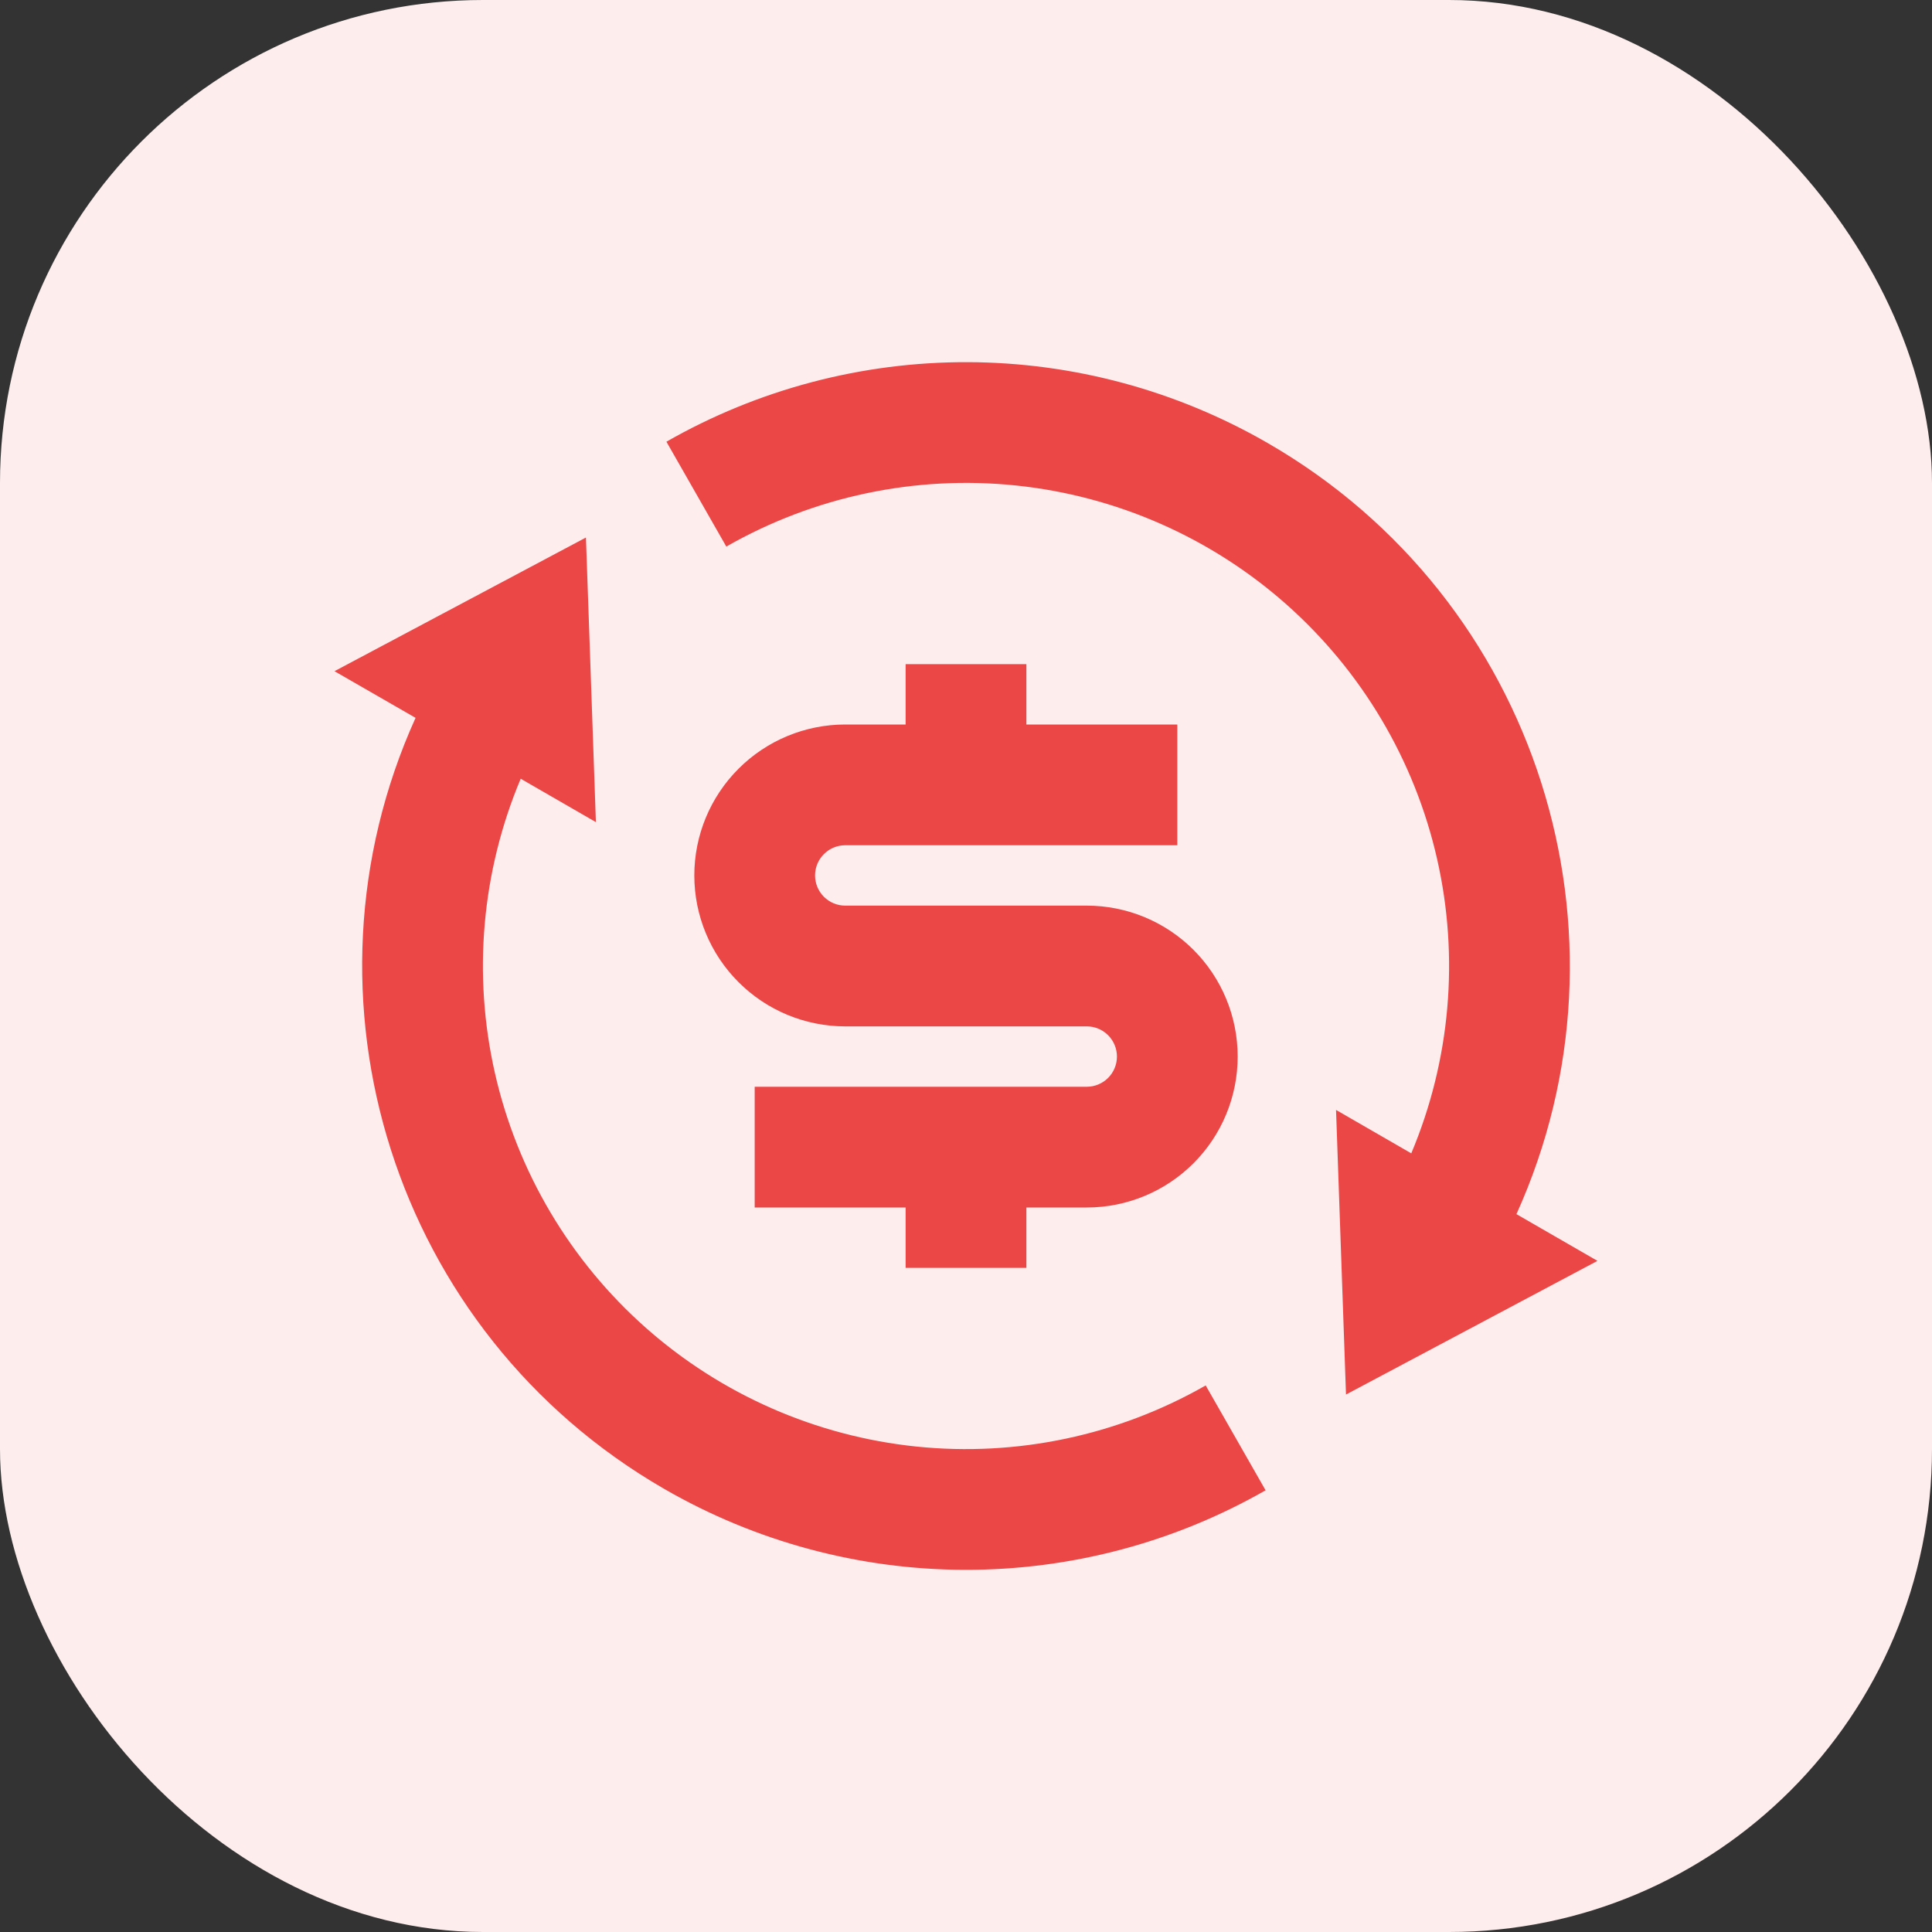
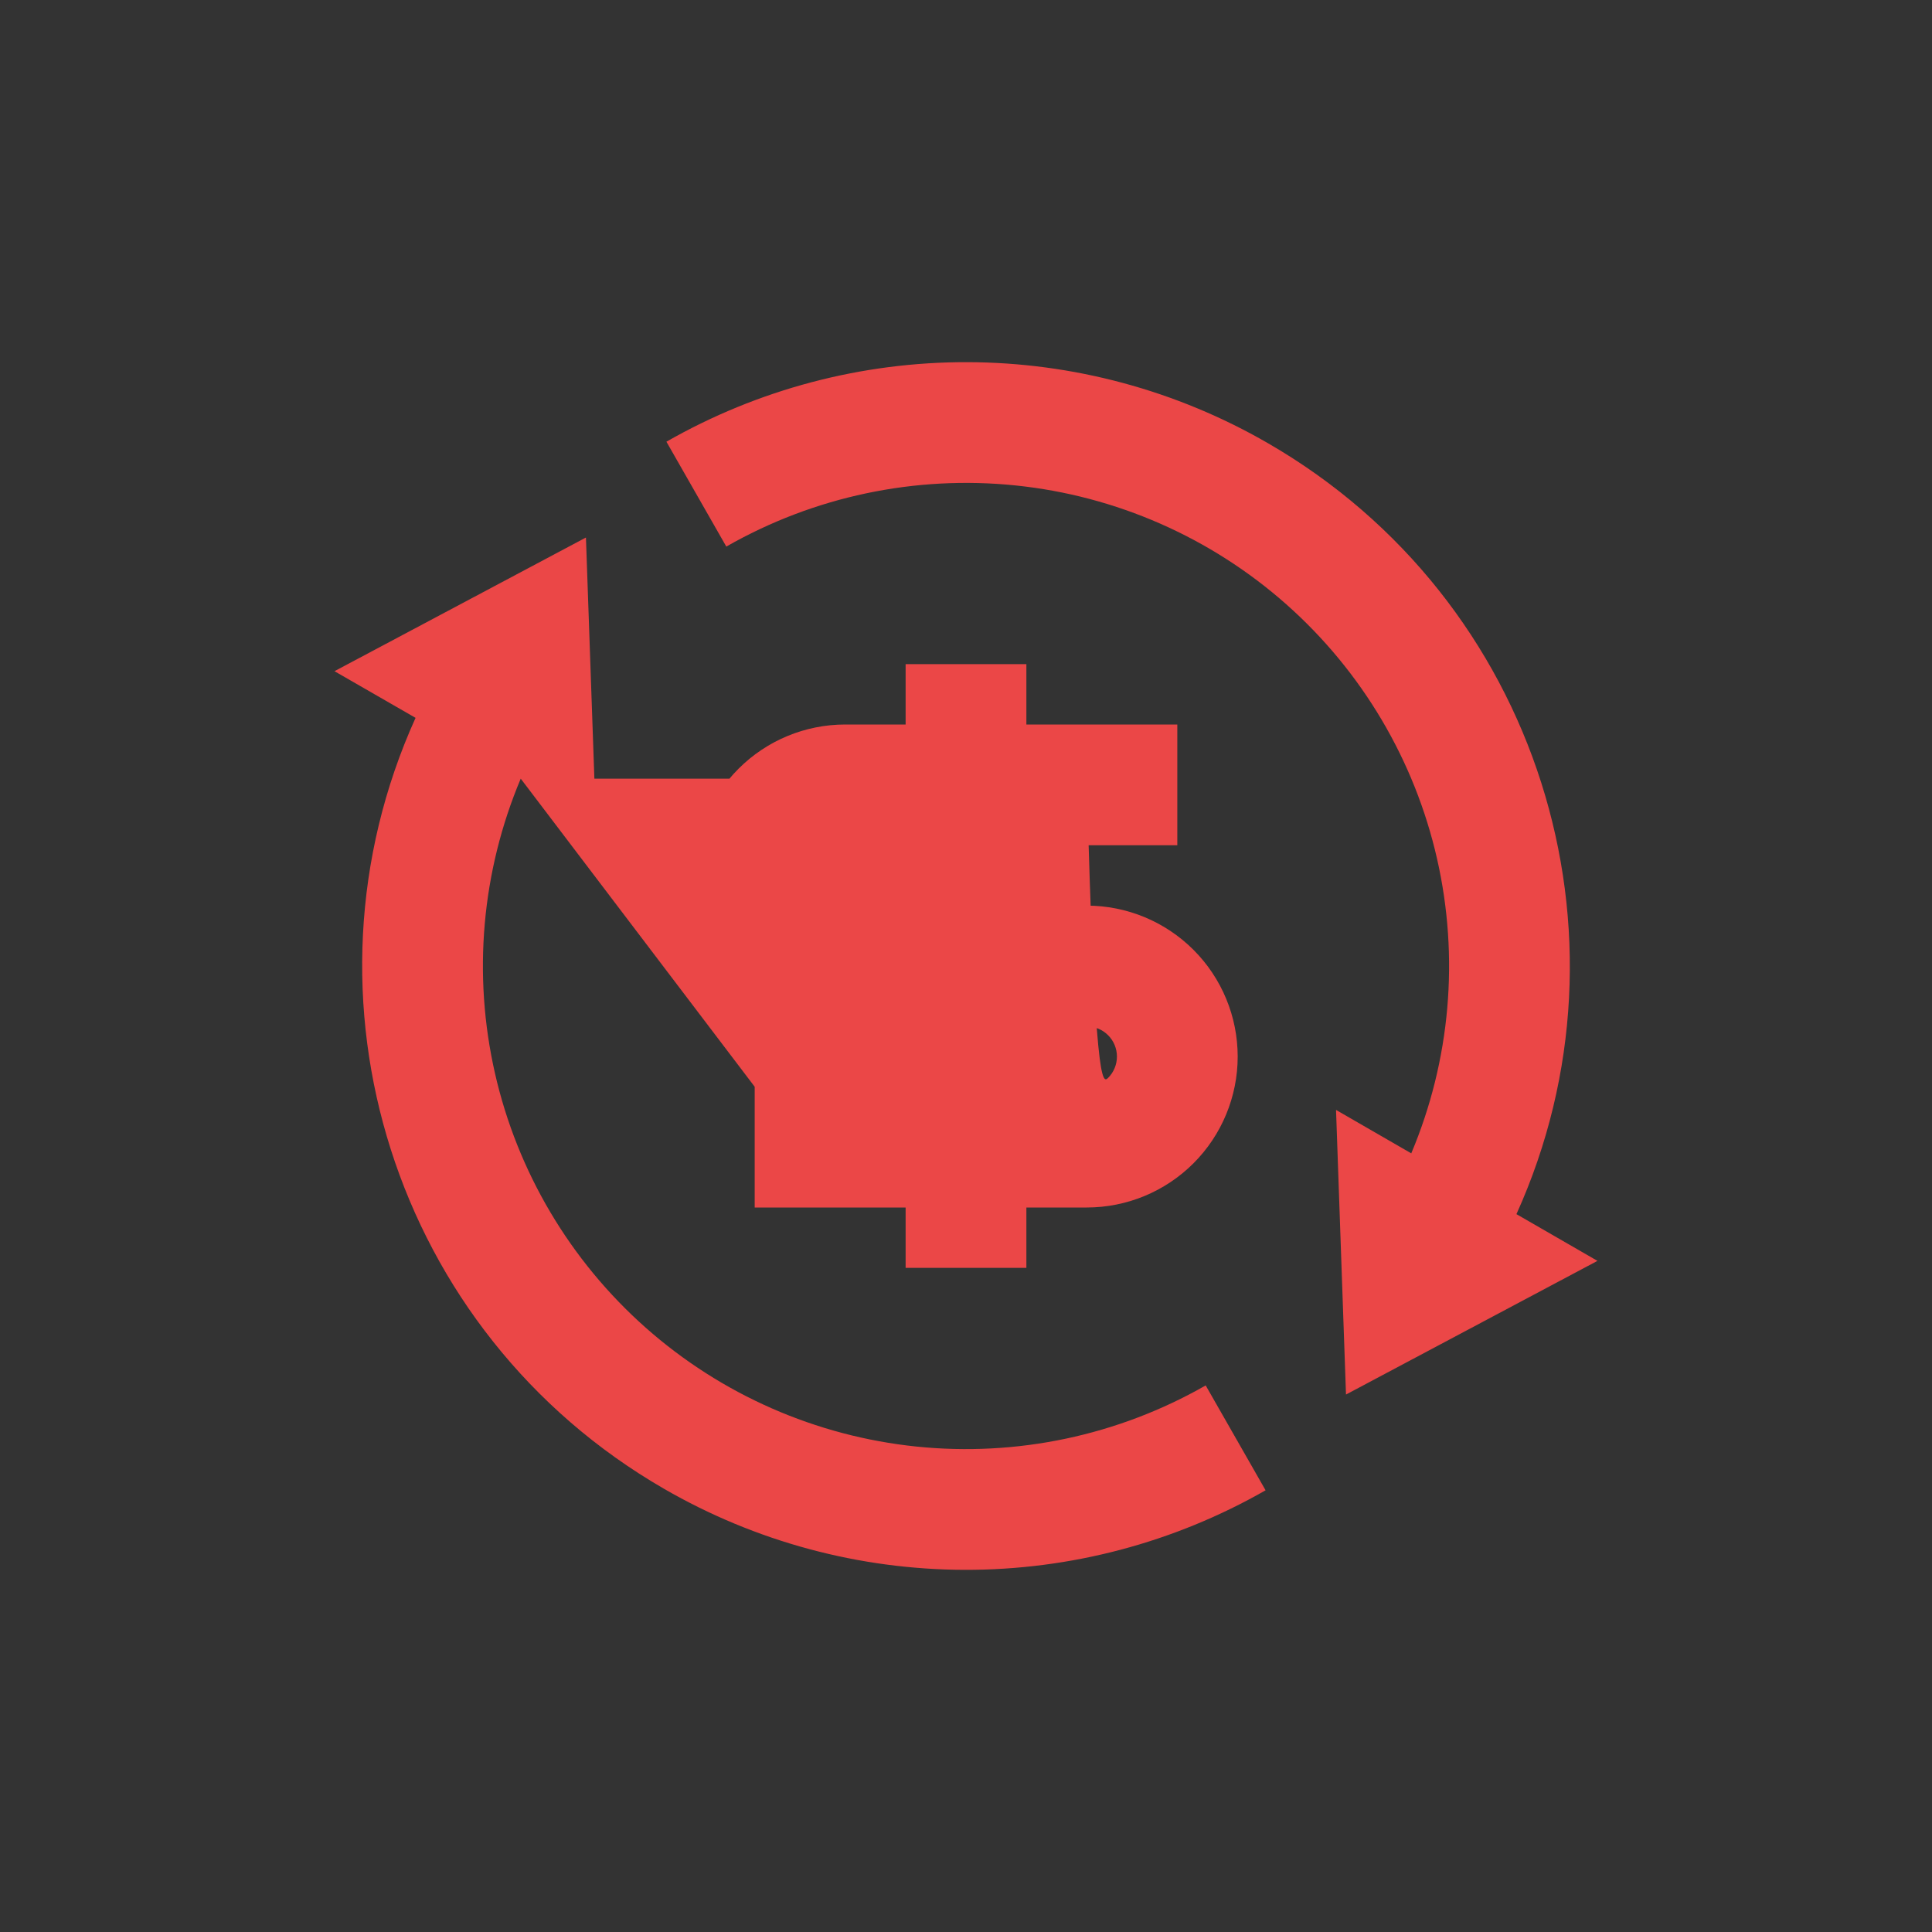
<svg xmlns="http://www.w3.org/2000/svg" width="64" height="64" viewBox="0 0 64 64" fill="none">
  <rect x="0" y="0" width="64" height="64" fill="#333333" stroke="none" />
-   <rect width="64" height="64" rx="16" fill="#FDEDED" />
  <g clip-path="url(#clip0_0_602)">
-     <path d="M46.75 38.206C48.048 35.123 48.346 31.71 47.604 28.448C46.862 25.186 45.116 22.239 42.612 20.02C40.108 17.802 36.971 16.424 33.644 16.081C30.316 15.738 26.964 16.446 24.06 18.106L22.076 14.632C25.111 12.897 28.549 11.989 32.044 11.997C35.541 12.006 38.973 12.931 42 14.68C50.98 19.864 54.42 30.964 50.234 40.22L52.918 41.768L44.588 46.196L44.258 36.768L46.75 38.206ZM17.25 25.794C15.952 28.877 15.654 32.29 16.396 35.552C17.138 38.814 18.884 41.761 21.388 43.98C23.892 46.198 27.029 47.575 30.356 47.919C33.684 48.262 37.036 47.554 39.94 45.894L41.924 49.368C38.889 51.103 35.452 52.011 31.956 52.003C28.46 51.994 25.027 51.069 22 49.32C13.02 44.136 9.58 33.036 13.766 23.78L11.08 22.234L19.41 17.806L19.74 27.234L17.248 25.796L17.25 25.794ZM25 36H36C36.265 36 36.52 35.895 36.707 35.707C36.895 35.52 37 35.265 37 35C37 34.735 36.895 34.48 36.707 34.293C36.52 34.105 36.265 34 36 34H28C26.674 34 25.402 33.473 24.465 32.535C23.527 31.598 23 30.326 23 29C23 27.674 23.527 26.402 24.465 25.465C25.402 24.527 26.674 24 28 24H30V22H34V24H39V28H28C27.735 28 27.48 28.105 27.293 28.293C27.105 28.48 27 28.735 27 29C27 29.265 27.105 29.52 27.293 29.707C27.48 29.895 27.735 30 28 30H36C37.326 30 38.598 30.527 39.536 31.465C40.473 32.402 41 33.674 41 35C41 36.326 40.473 37.598 39.536 38.535C38.598 39.473 37.326 40 36 40H34V42H30V40H25V36Z" fill="#EB4747" />
+     <path d="M46.75 38.206C48.048 35.123 48.346 31.71 47.604 28.448C46.862 25.186 45.116 22.239 42.612 20.02C40.108 17.802 36.971 16.424 33.644 16.081C30.316 15.738 26.964 16.446 24.06 18.106L22.076 14.632C25.111 12.897 28.549 11.989 32.044 11.997C35.541 12.006 38.973 12.931 42 14.68C50.98 19.864 54.42 30.964 50.234 40.22L52.918 41.768L44.588 46.196L44.258 36.768L46.75 38.206ZM17.25 25.794C15.952 28.877 15.654 32.29 16.396 35.552C17.138 38.814 18.884 41.761 21.388 43.98C23.892 46.198 27.029 47.575 30.356 47.919C33.684 48.262 37.036 47.554 39.94 45.894L41.924 49.368C38.889 51.103 35.452 52.011 31.956 52.003C28.46 51.994 25.027 51.069 22 49.32C13.02 44.136 9.58 33.036 13.766 23.78L11.08 22.234L19.41 17.806L19.74 27.234L17.248 25.796L17.25 25.794ZH36C36.265 36 36.52 35.895 36.707 35.707C36.895 35.52 37 35.265 37 35C37 34.735 36.895 34.48 36.707 34.293C36.52 34.105 36.265 34 36 34H28C26.674 34 25.402 33.473 24.465 32.535C23.527 31.598 23 30.326 23 29C23 27.674 23.527 26.402 24.465 25.465C25.402 24.527 26.674 24 28 24H30V22H34V24H39V28H28C27.735 28 27.48 28.105 27.293 28.293C27.105 28.48 27 28.735 27 29C27 29.265 27.105 29.52 27.293 29.707C27.48 29.895 27.735 30 28 30H36C37.326 30 38.598 30.527 39.536 31.465C40.473 32.402 41 33.674 41 35C41 36.326 40.473 37.598 39.536 38.535C38.598 39.473 37.326 40 36 40H34V42H30V40H25V36Z" fill="#EB4747" />
  </g>
  <defs>
    <clipPath id="clip0_0_602">
      <rect width="48" height="48" fill="white" transform="translate(8 8)" />
    </clipPath>
  </defs>
</svg>